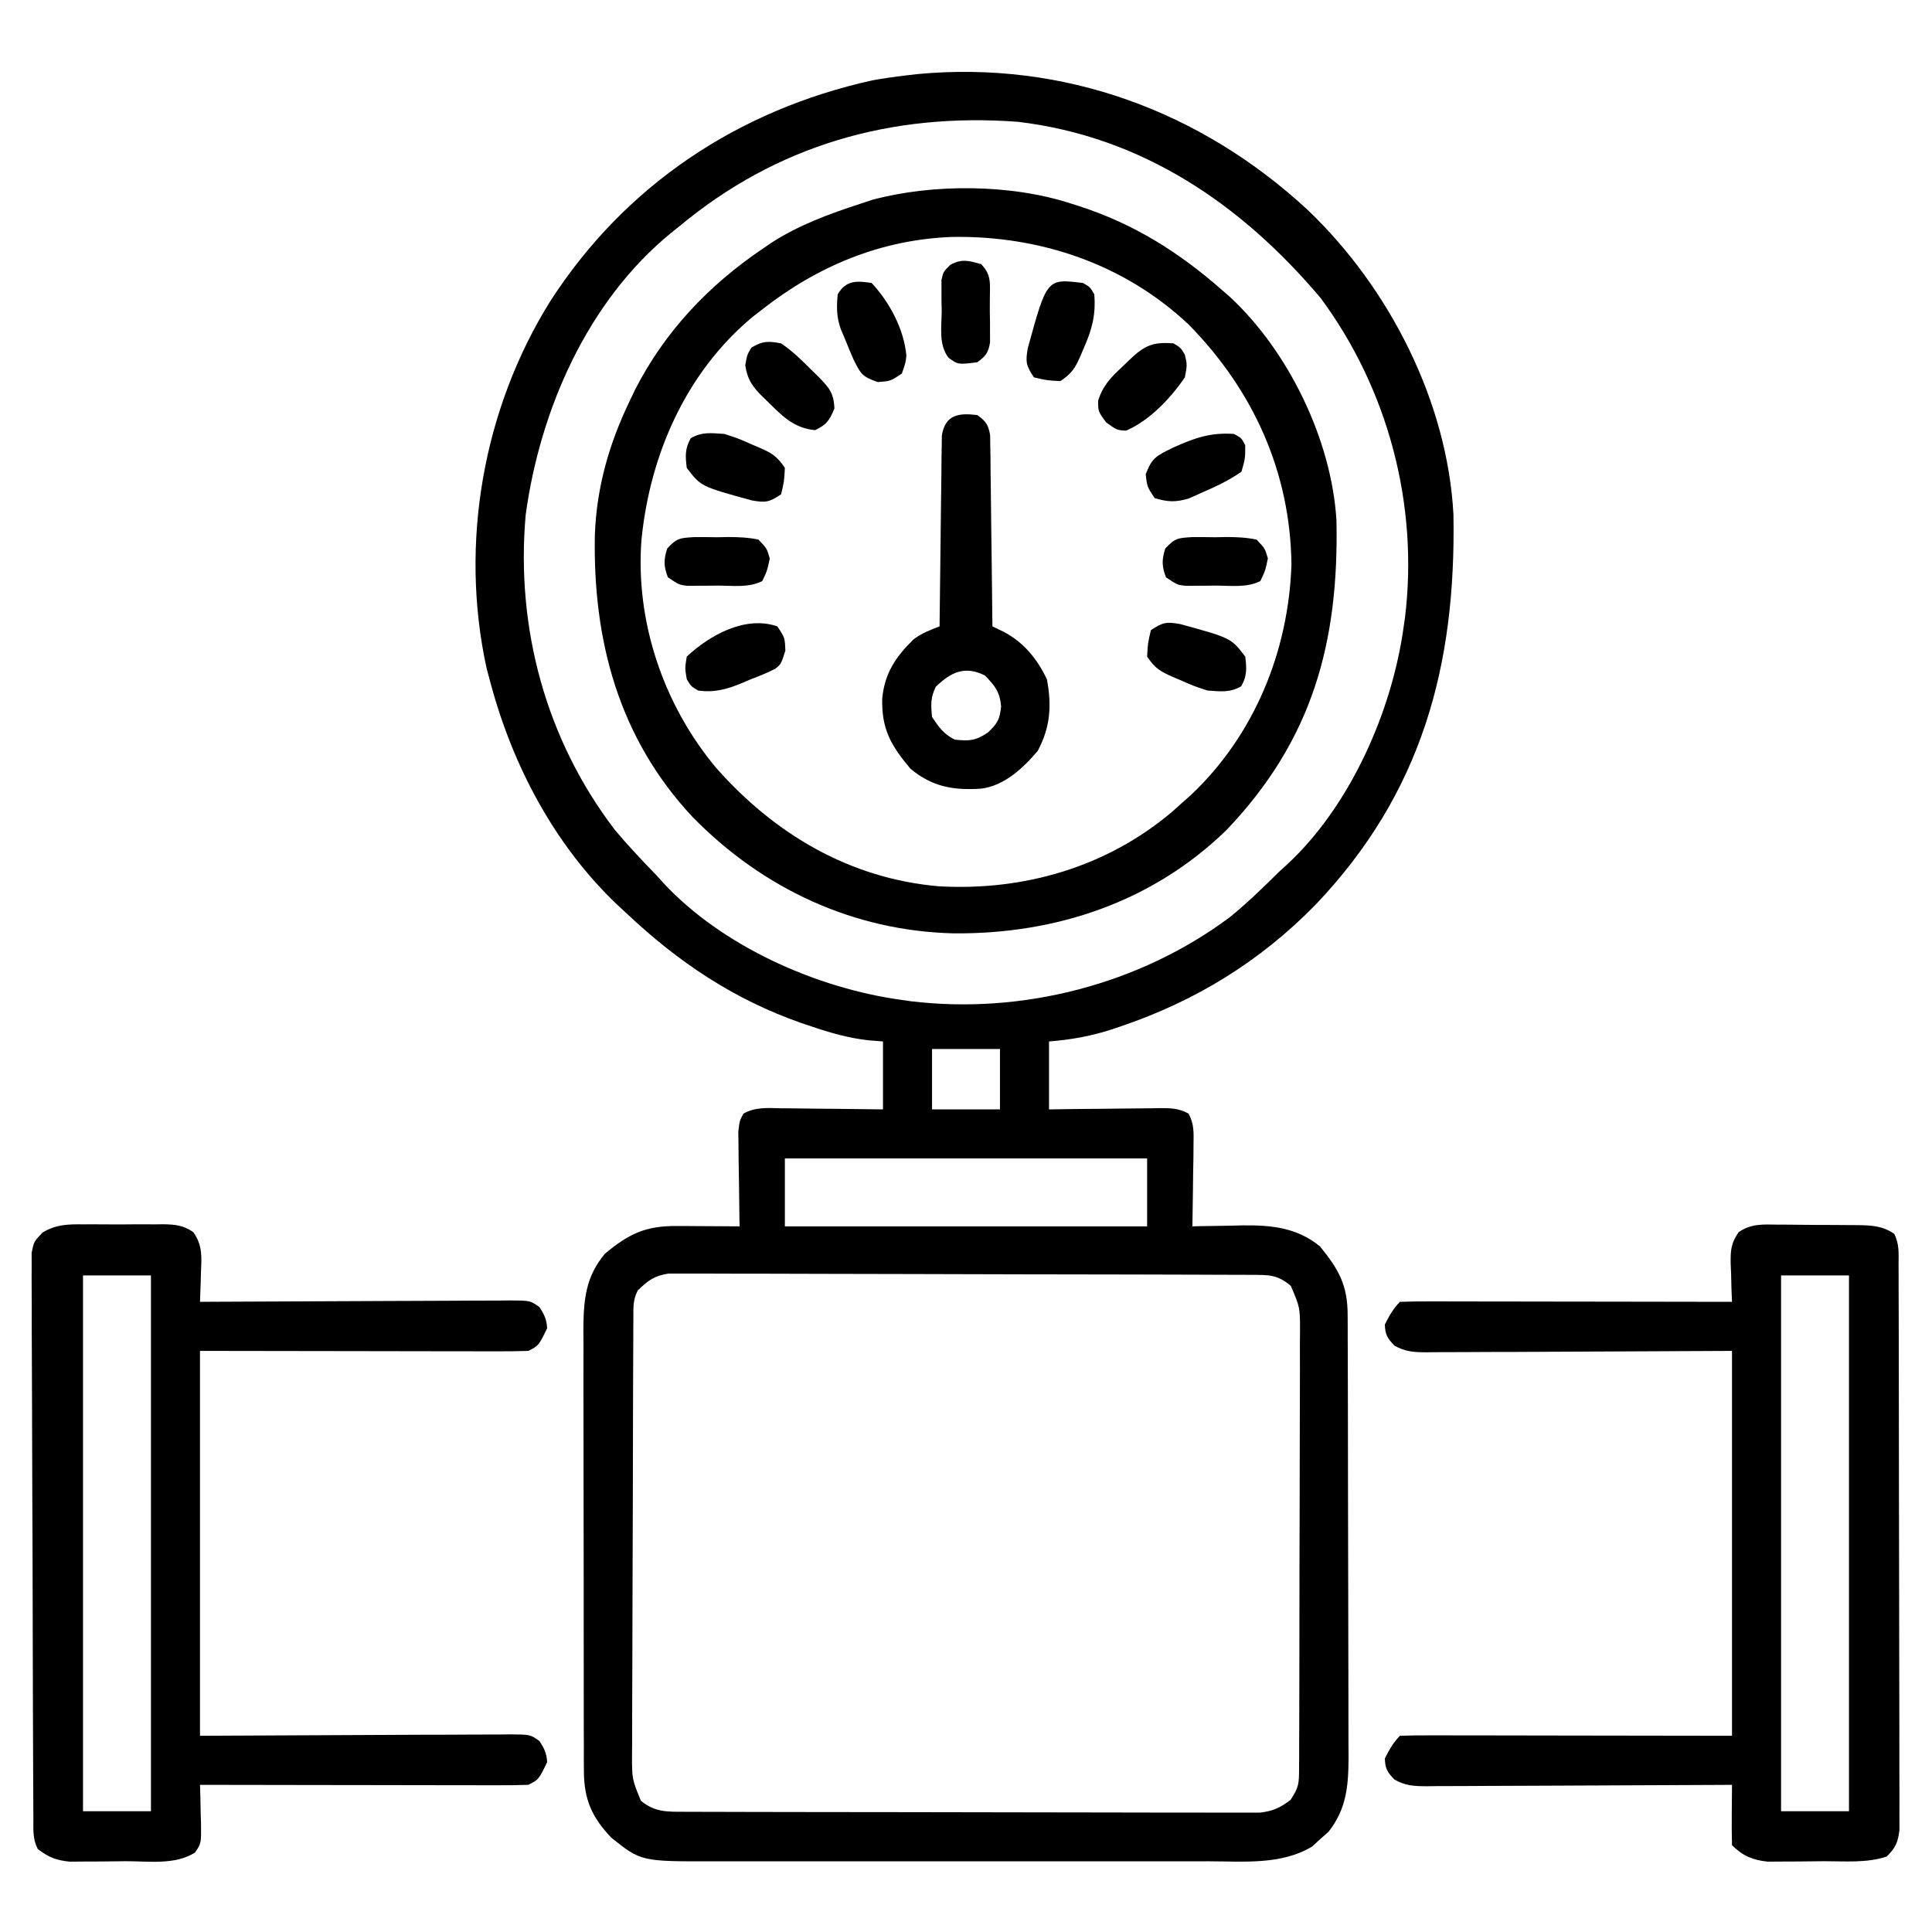
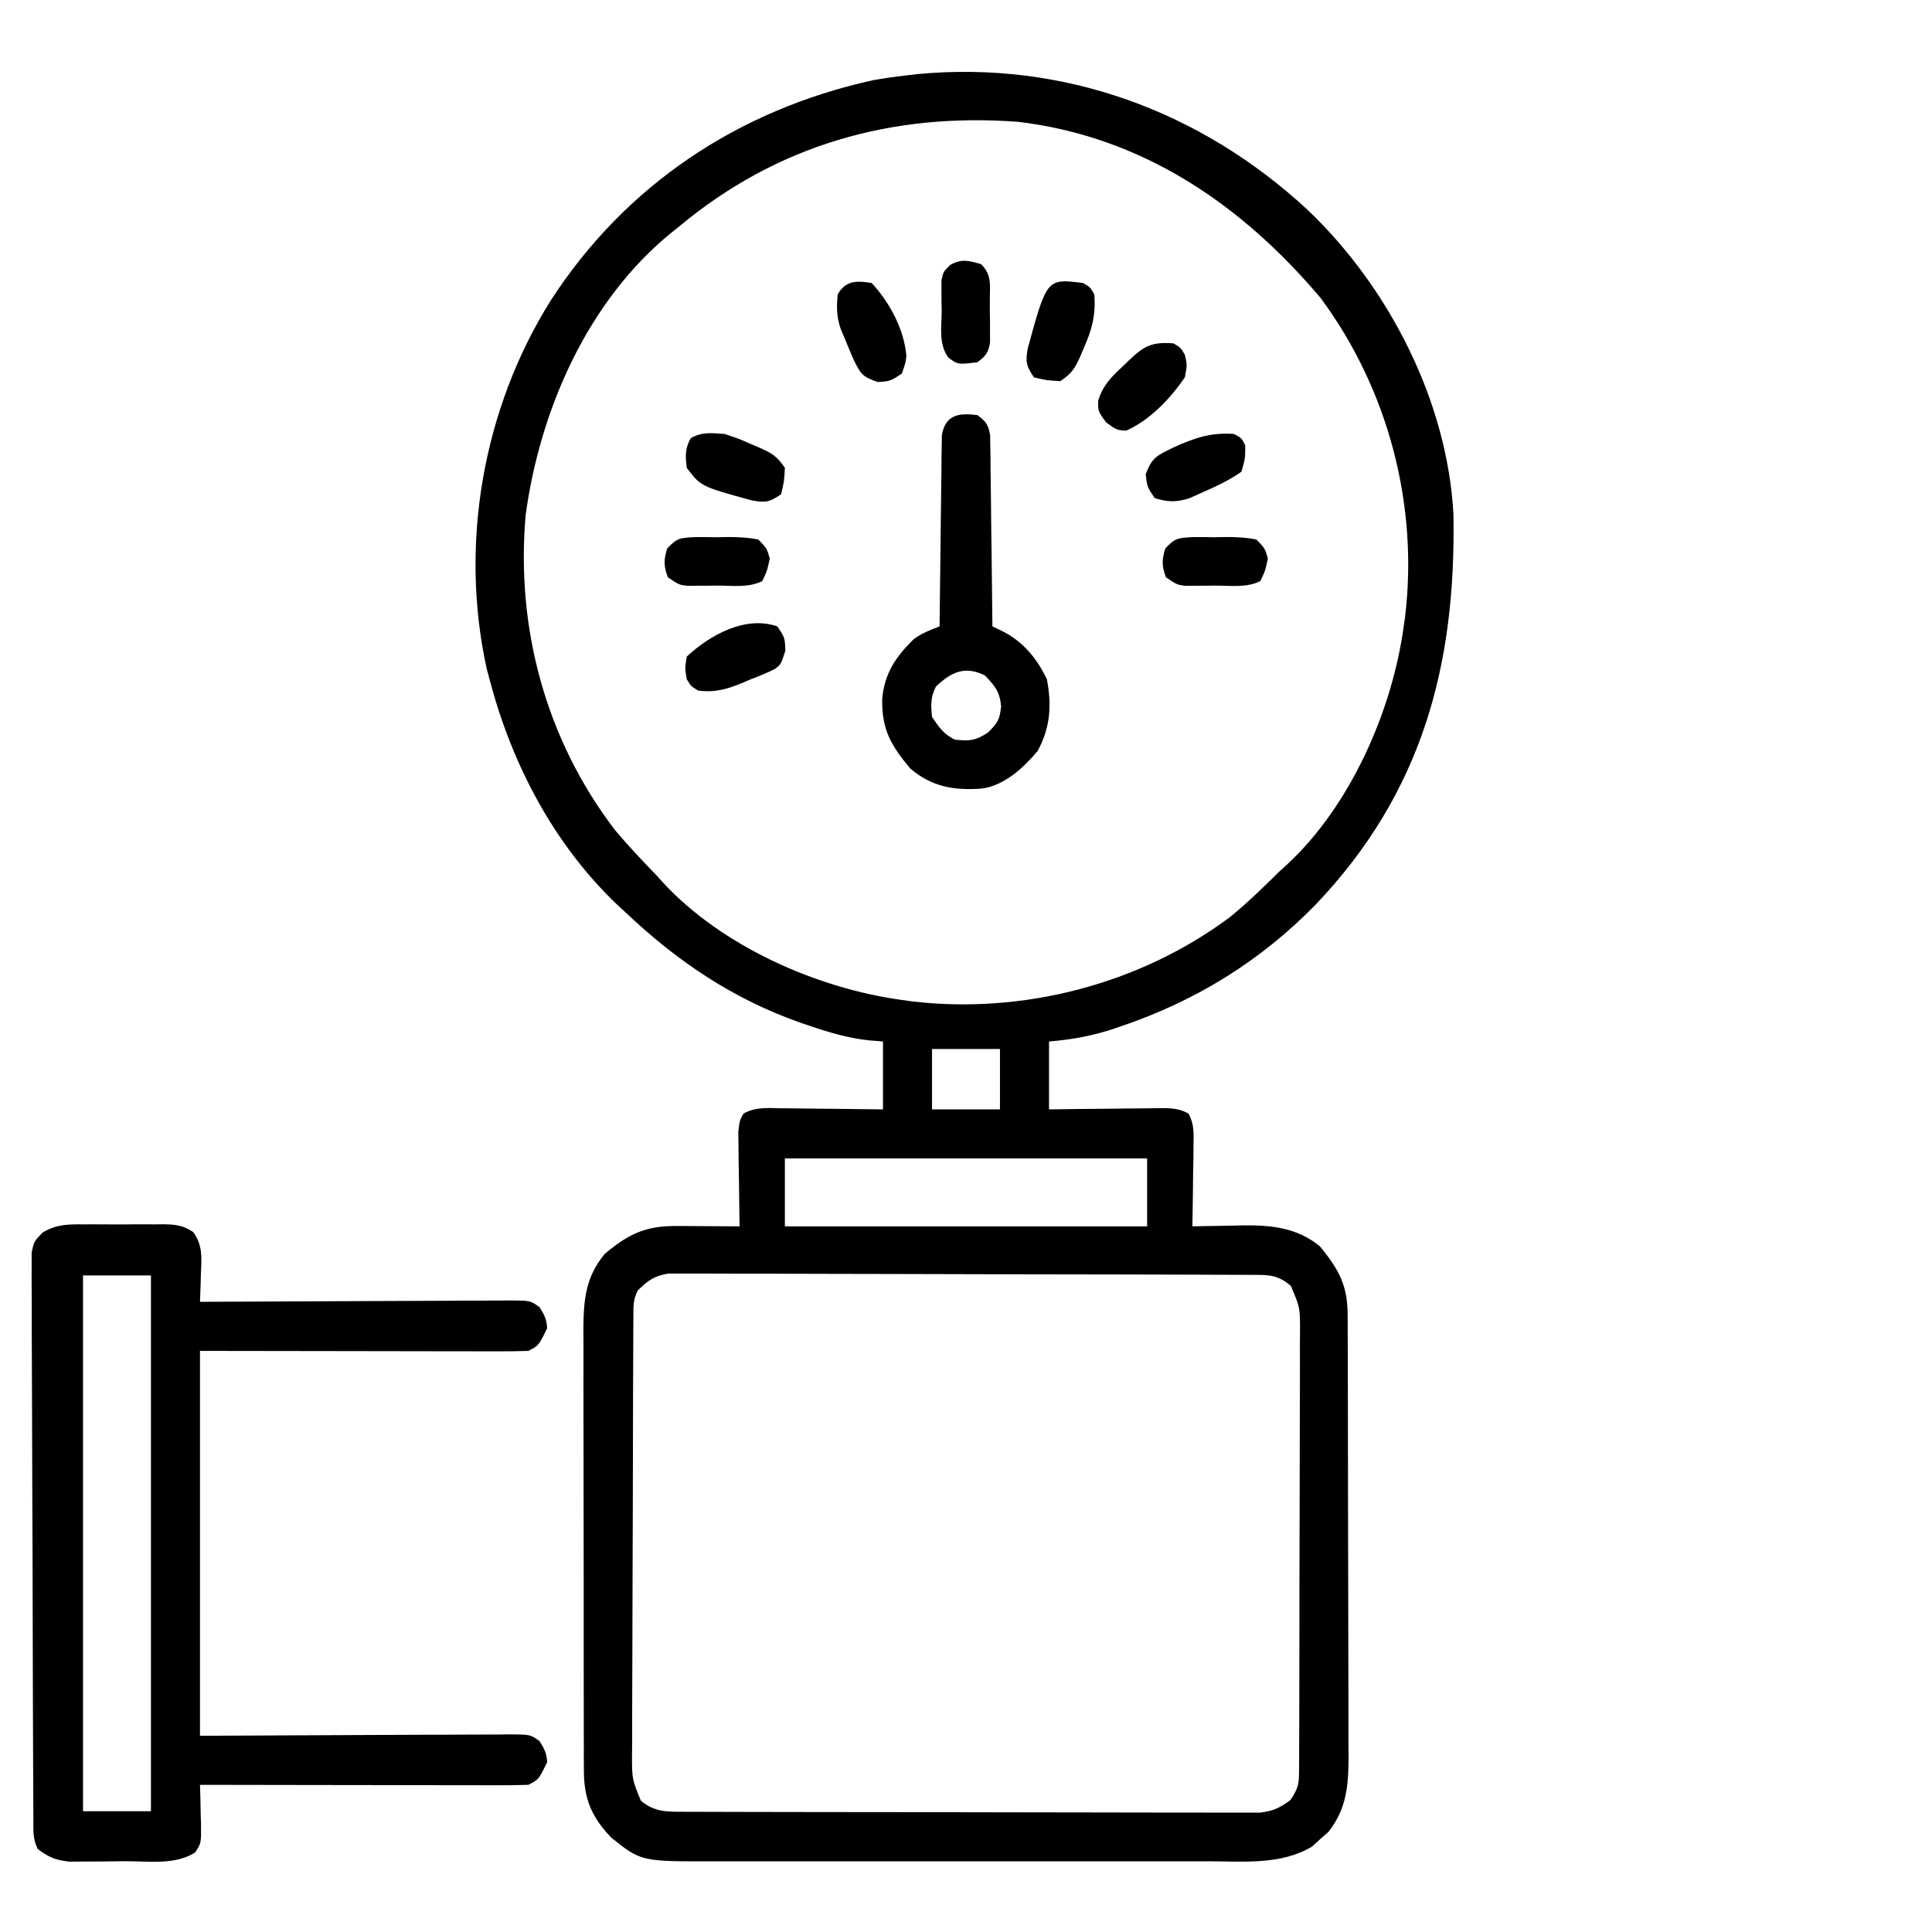
<svg xmlns="http://www.w3.org/2000/svg" version="1.1" width="512" height="512">
  <path d="M0 0 C21.464 20.5 36.934 50.63 38.538 80.589 C39.256 120.697 30.205 154.448 1.956 184.083 C-12.695 199.051 -29.797 209.574 -49.639 216.282 C-50.499 216.573 -51.359 216.864 -52.245 217.164 C-57.729 218.918 -62.9 219.819 -68.639 220.282 C-68.639 226.222 -68.639 232.162 -68.639 238.282 C-66.148 238.247 -63.656 238.212 -61.089 238.177 C-58.676 238.153 -56.263 238.135 -53.851 238.117 C-52.173 238.102 -50.496 238.082 -48.819 238.056 C-46.409 238.019 -43.999 238.002 -41.589 237.989 C-40.839 237.974 -40.088 237.958 -39.316 237.942 C-36.444 237.941 -34.195 237.968 -31.661 239.399 C-30.138 242.205 -30.303 244.523 -30.346 247.7 C-30.356 248.954 -30.366 250.207 -30.376 251.499 C-30.401 252.809 -30.426 254.119 -30.452 255.469 C-30.467 256.805 -30.481 258.14 -30.493 259.475 C-30.528 262.745 -30.578 266.013 -30.639 269.282 C-30.02 269.266 -29.401 269.251 -28.763 269.234 C-25.909 269.171 -23.056 269.133 -20.202 269.094 C-19.228 269.069 -18.254 269.044 -17.251 269.018 C-9.628 268.942 -2.865 269.629 3.173 274.594 C8.177 280.742 10.477 284.843 10.501 292.72 C10.507 293.825 10.512 294.93 10.518 296.068 C10.52 297.879 10.52 297.879 10.522 299.726 C10.527 301.002 10.532 302.277 10.537 303.591 C10.55 307.087 10.556 310.583 10.561 314.079 C10.564 316.265 10.568 318.452 10.572 320.638 C10.586 327.485 10.596 334.332 10.599 341.18 C10.604 349.072 10.622 356.964 10.65 364.856 C10.672 370.964 10.682 377.072 10.684 383.18 C10.685 386.824 10.69 390.468 10.708 394.113 C10.728 398.182 10.724 402.251 10.717 406.32 C10.731 408.119 10.731 408.119 10.745 409.954 C10.707 417.474 10.239 423.64 5.415 429.743 C4.336 430.69 4.336 430.69 3.236 431.657 C2.532 432.304 1.828 432.951 1.103 433.618 C-7.014 438.544 -17.059 437.568 -26.222 437.541 C-27.786 437.543 -29.351 437.547 -30.916 437.551 C-35.143 437.56 -39.37 437.557 -43.597 437.551 C-48.032 437.546 -52.468 437.55 -56.903 437.553 C-64.348 437.557 -71.793 437.552 -79.238 437.543 C-87.833 437.532 -96.428 437.535 -105.023 437.546 C-112.418 437.555 -119.813 437.557 -127.207 437.552 C-131.617 437.548 -136.027 437.548 -140.437 437.555 C-144.583 437.56 -148.729 437.556 -152.875 437.545 C-154.392 437.542 -155.91 437.543 -157.427 437.547 C-176.744 437.598 -176.744 437.598 -184.639 431.282 C-189.818 425.868 -191.884 421.076 -191.9 413.603 C-191.907 412.496 -191.914 411.388 -191.922 410.247 C-191.919 409.047 -191.917 407.847 -191.914 406.611 C-191.922 404.697 -191.922 404.697 -191.93 402.745 C-191.943 399.258 -191.944 395.77 -191.941 392.282 C-191.94 389.365 -191.945 386.448 -191.95 383.53 C-191.961 376.644 -191.961 369.758 -191.955 362.872 C-191.949 355.782 -191.961 348.692 -191.983 341.602 C-192 335.502 -192.006 329.403 -192.003 323.303 C-192.001 319.665 -192.004 316.028 -192.018 312.39 C-192.033 308.331 -192.023 304.272 -192.012 300.212 C-192.023 298.418 -192.023 298.418 -192.035 296.588 C-191.986 288.845 -191.489 282.671 -186.327 276.532 C-180.018 271.25 -175.53 269.136 -167.339 269.184 C-166.362 269.188 -165.386 269.191 -164.38 269.194 C-163.372 269.202 -162.365 269.211 -161.327 269.219 C-160.3 269.224 -159.273 269.229 -158.216 269.233 C-155.69 269.245 -153.165 269.261 -150.639 269.282 C-150.655 268.449 -150.671 267.617 -150.687 266.759 C-150.738 263.668 -150.776 260.576 -150.804 257.484 C-150.827 255.489 -150.865 253.494 -150.903 251.499 C-150.913 250.245 -150.922 248.992 -150.932 247.7 C-150.948 246.543 -150.964 245.385 -150.98 244.193 C-150.639 241.282 -150.639 241.282 -149.618 239.399 C-146.463 237.618 -143.213 237.916 -139.69 237.989 C-138.918 237.993 -138.145 237.998 -137.349 238.002 C-134.883 238.019 -132.418 238.056 -129.952 238.094 C-128.279 238.11 -126.607 238.123 -124.934 238.135 C-120.835 238.166 -116.738 238.225 -112.639 238.282 C-112.639 232.342 -112.639 226.402 -112.639 220.282 C-113.918 220.179 -115.197 220.076 -116.514 219.969 C-121.797 219.375 -126.616 217.981 -131.639 216.282 C-132.549 215.975 -133.459 215.668 -134.397 215.352 C-152.185 209.119 -166.98 199.205 -180.639 186.282 C-181.463 185.523 -182.287 184.763 -183.135 183.981 C-199.676 168.215 -210.766 147.23 -216.639 125.282 C-216.978 124.023 -217.317 122.763 -217.667 121.466 C-224.911 88.382 -218.654 52.683 -200.788 24.062 C-180.937 -6.702 -150.982 -26.574 -115.385 -34.437 C-112.473 -34.964 -109.579 -35.377 -106.639 -35.718 C-105.065 -35.902 -105.065 -35.902 -103.46 -36.089 C-64.756 -39.709 -28.337 -26.299 0 0 Z M-166.639 4.282 C-167.335 4.838 -168.032 5.393 -168.749 5.966 C-190.981 24.116 -203.532 52.906 -207.327 80.719 C-209.98 110.676 -201.976 140.321 -183.639 164.282 C-180.146 168.448 -176.41 172.369 -172.639 176.282 C-171.765 177.251 -171.765 177.251 -170.874 178.239 C-155.262 195.073 -130.161 206.207 -107.639 209.282 C-106.871 209.392 -106.103 209.501 -105.311 209.614 C-75.71 213.195 -44.572 205.171 -20.639 187.282 C-16.056 183.538 -11.842 179.443 -7.639 175.282 C-6.977 174.68 -6.314 174.078 -5.632 173.458 C11.199 157.918 22.29 132.734 25.361 110.282 C25.47 109.525 25.58 108.769 25.693 107.989 C29.344 78.147 21.258 47.473 3.361 23.282 C-17.674 -1.622 -43.956 -19.517 -76.862 -23.437 C-110.346 -25.93 -140.709 -17.314 -166.639 4.282 Z M-99.639 222.282 C-99.639 227.562 -99.639 232.842 -99.639 238.282 C-93.699 238.282 -87.759 238.282 -81.639 238.282 C-81.639 233.002 -81.639 227.722 -81.639 222.282 C-87.579 222.282 -93.519 222.282 -99.639 222.282 Z M-138.639 251.282 C-138.639 257.222 -138.639 263.162 -138.639 269.282 C-106.959 269.282 -75.279 269.282 -42.639 269.282 C-42.639 263.342 -42.639 257.402 -42.639 251.282 C-74.319 251.282 -105.999 251.282 -138.639 251.282 Z M-177.639 286.282 C-178.907 288.817 -178.774 290.586 -178.787 293.424 C-178.794 294.514 -178.801 295.603 -178.808 296.725 C-178.811 297.926 -178.814 299.126 -178.816 300.363 C-178.823 301.624 -178.83 302.884 -178.836 304.182 C-178.854 307.645 -178.864 311.108 -178.873 314.571 C-178.878 316.734 -178.884 318.897 -178.89 321.061 C-178.909 327.828 -178.923 334.596 -178.932 341.364 C-178.941 349.177 -178.968 356.99 -179.008 364.804 C-179.038 370.842 -179.053 376.88 -179.056 382.919 C-179.059 386.526 -179.068 390.132 -179.093 393.739 C-179.12 397.764 -179.116 401.788 -179.109 405.812 C-179.122 407.007 -179.135 408.201 -179.148 409.432 C-179.151 415.754 -179.151 415.754 -176.798 421.499 C-173.067 424.581 -169.836 424.411 -165.162 424.422 C-164.502 424.425 -163.841 424.428 -163.16 424.431 C-160.943 424.44 -158.725 424.442 -156.507 424.443 C-154.919 424.448 -153.33 424.453 -151.742 424.458 C-147.424 424.471 -143.106 424.478 -138.787 424.482 C-136.09 424.485 -133.393 424.489 -130.696 424.494 C-122.259 424.507 -113.823 424.517 -105.386 424.521 C-95.643 424.525 -85.9 424.543 -76.157 424.572 C-68.629 424.593 -61.1 424.604 -53.571 424.605 C-49.073 424.606 -44.576 424.612 -40.078 424.63 C-35.848 424.646 -31.618 424.648 -27.387 424.64 C-25.835 424.639 -24.282 424.643 -22.73 424.653 C-20.61 424.666 -18.491 424.66 -16.371 424.649 C-15.184 424.651 -13.998 424.652 -12.776 424.654 C-9.278 424.239 -7.435 423.393 -4.639 421.282 C-2.419 417.952 -2.386 416.902 -2.372 413.02 C-2.363 411.929 -2.355 410.838 -2.346 409.714 C-2.347 408.517 -2.348 407.32 -2.349 406.087 C-2.342 404.827 -2.335 403.566 -2.329 402.268 C-2.311 398.809 -2.306 395.35 -2.305 391.892 C-2.303 389.004 -2.296 386.116 -2.289 383.229 C-2.272 376.415 -2.267 369.602 -2.269 362.788 C-2.27 355.761 -2.249 348.734 -2.217 341.707 C-2.191 335.673 -2.18 329.639 -2.182 323.605 C-2.182 320.001 -2.177 316.398 -2.155 312.794 C-2.132 308.775 -2.141 304.755 -2.154 300.736 C-2.142 299.543 -2.131 298.35 -2.12 297.121 C-2.115 290.787 -2.115 290.787 -4.545 285.066 C-8.137 282.007 -10.403 282.151 -15.072 282.135 C-15.74 282.131 -16.408 282.127 -17.096 282.124 C-19.345 282.113 -21.593 282.109 -23.842 282.105 C-25.45 282.099 -27.058 282.092 -28.666 282.085 C-33.042 282.068 -37.418 282.057 -41.794 282.049 C-44.527 282.044 -47.26 282.038 -49.992 282.031 C-58.539 282.012 -67.086 281.998 -75.632 281.99 C-85.505 281.98 -95.377 281.954 -105.25 281.913 C-112.876 281.883 -120.502 281.868 -128.129 281.865 C-132.686 281.863 -137.243 281.854 -141.8 281.828 C-146.087 281.805 -150.373 281.801 -154.661 281.811 C-156.234 281.812 -157.807 281.805 -159.381 281.792 C-161.529 281.774 -163.677 281.781 -165.826 281.794 C-167.028 281.792 -168.23 281.789 -169.469 281.787 C-173.27 282.38 -174.919 283.615 -177.639 286.282 Z " fill="#000000" transform="translate(346.639,55.718)" />
-   <path d="M0 0 C0.941 0.298 0.941 0.298 1.901 0.602 C16.468 5.292 28.517 12.871 40 23 C40.623 23.539 41.245 24.078 41.887 24.633 C57.532 39.147 68.866 62.59 70.177 83.874 C70.842 116.263 63.831 142.111 41 166 C21.371 185.056 -4.106 193.554 -31.156 193.351 C-57.831 192.747 -81.869 181.499 -100.454 162.515 C-120.055 141.569 -126.934 115.663 -126.352 87.566 C-125.847 74.906 -122.519 63.41 -117 52 C-116.571 51.102 -116.141 50.203 -115.699 49.277 C-107.833 33.878 -96.249 21.647 -82 12 C-81.22 11.464 -80.44 10.928 -79.637 10.375 C-72.279 5.627 -64.284 2.696 -56 0 C-54.958 -0.344 -53.917 -0.688 -52.844 -1.043 C-36.692 -5.387 -15.908 -5.237 0 0 Z M-82 28 C-82.808 28.625 -83.616 29.25 -84.449 29.895 C-102.155 44.572 -111.745 66.423 -114 89 C-115.677 110.747 -108.132 132.894 -94.18 149.531 C-78.772 166.983 -58.84 178.844 -35.191 180.875 C-12.721 182.157 9.271 175.811 26.602 161.145 C27.393 160.437 28.185 159.729 29 159 C29.833 158.261 30.665 157.523 31.523 156.762 C48.397 140.901 57.504 118.557 58.25 95.562 C57.942 71.045 48.107 49.388 31 32 C13.945 15.945 -8.457 8.39 -31.688 8.793 C-50.486 9.482 -67.309 16.485 -82 28 Z " fill="#000000" transform="translate(284,54)" />
-   <path d="M0 0 C0.762 0.001 1.523 0.002 2.308 0.003 C3.915 0.009 5.522 0.025 7.129 0.049 C9.585 0.086 12.04 0.09 14.496 0.09 C16.06 0.1 17.624 0.111 19.188 0.125 C19.92 0.127 20.652 0.129 21.407 0.132 C25.086 0.2 28.028 0.303 31.094 2.461 C32.495 5.263 32.226 7.575 32.234 10.711 C32.237 11.359 32.24 12.007 32.243 12.675 C32.252 14.857 32.253 17.038 32.255 19.22 C32.26 20.781 32.265 22.341 32.27 23.901 C32.283 28.147 32.289 32.393 32.294 36.639 C32.297 39.29 32.301 41.941 32.305 44.592 C32.319 52.882 32.329 61.172 32.333 69.462 C32.337 79.04 32.355 88.618 32.384 98.196 C32.405 105.594 32.415 112.992 32.417 120.39 C32.418 124.811 32.424 129.232 32.442 133.653 C32.458 137.811 32.46 141.969 32.451 146.127 C32.451 147.654 32.455 149.181 32.465 150.708 C32.477 152.792 32.472 154.874 32.461 156.957 C32.463 158.123 32.464 159.29 32.466 160.491 C32.054 163.779 31.425 165.142 29.094 167.461 C23.779 169.232 18.036 168.687 12.47 168.701 C10.234 168.711 7.998 168.742 5.762 168.773 C4.333 168.78 2.905 168.785 1.477 168.789 C0.181 168.798 -1.114 168.808 -2.449 168.817 C-6.414 168.409 -9.07 167.298 -11.906 164.461 C-11.979 161.764 -11.999 159.094 -11.969 156.398 C-11.964 155.64 -11.96 154.881 -11.955 154.1 C-11.943 152.22 -11.925 150.34 -11.906 148.461 C-12.987 148.468 -14.068 148.474 -15.182 148.481 C-25.364 148.542 -35.547 148.587 -45.729 148.616 C-50.964 148.632 -56.199 148.653 -61.434 148.687 C-66.485 148.72 -71.536 148.738 -76.587 148.746 C-78.515 148.751 -80.443 148.762 -82.371 148.778 C-85.07 148.8 -87.767 148.803 -90.466 148.802 C-91.265 148.812 -92.064 148.823 -92.887 148.834 C-96.173 148.816 -98.488 148.699 -101.375 147.057 C-103.242 145.111 -103.827 144.169 -103.906 141.461 C-102.758 139.217 -101.697 137.251 -99.906 135.461 C-97.167 135.366 -94.454 135.335 -91.715 135.347 C-90.406 135.347 -90.406 135.347 -89.071 135.347 C-86.233 135.348 -83.396 135.355 -80.559 135.363 C-78.812 135.365 -77.066 135.366 -75.319 135.366 C-68.828 135.372 -62.336 135.386 -55.844 135.398 C-41.344 135.419 -26.845 135.44 -11.906 135.461 C-11.906 101.801 -11.906 68.141 -11.906 33.461 C-40.358 33.58 -40.358 33.58 -68.81 33.731 C-74.314 33.745 -74.314 33.745 -76.891 33.747 C-78.69 33.752 -80.489 33.762 -82.288 33.778 C-85.014 33.8 -87.74 33.803 -90.466 33.802 C-91.266 33.812 -92.067 33.823 -92.892 33.834 C-96.176 33.816 -98.489 33.698 -101.375 32.057 C-103.242 30.111 -103.827 29.169 -103.906 26.461 C-102.758 24.217 -101.697 22.251 -99.906 20.461 C-97.167 20.366 -94.454 20.335 -91.715 20.347 C-90.856 20.347 -89.998 20.347 -89.113 20.347 C-86.262 20.348 -83.41 20.355 -80.559 20.363 C-78.587 20.365 -76.615 20.367 -74.644 20.368 C-69.444 20.371 -64.244 20.381 -59.044 20.392 C-53.742 20.402 -48.44 20.407 -43.139 20.412 C-32.728 20.423 -22.317 20.44 -11.906 20.461 C-11.953 19.352 -11.999 18.244 -12.047 17.102 C-12.084 15.638 -12.121 14.175 -12.156 12.711 C-12.19 11.981 -12.223 11.252 -12.258 10.5 C-12.322 6.956 -12.216 4.89 -10.116 1.976 C-6.881 -0.242 -3.782 -0.074 0 0 Z M1.094 13.461 C1.094 60.321 1.094 107.181 1.094 155.461 C7.034 155.461 12.974 155.461 19.094 155.461 C19.094 108.601 19.094 61.741 19.094 13.461 C13.154 13.461 7.214 13.461 1.094 13.461 Z " fill="#000000" transform="translate(470.906,324.539)" />
  <path d="M0 0 C1.14 -0.006 1.14 -0.006 2.304 -0.012 C3.905 -0.014 5.506 -0.007 7.107 0.01 C9.555 0.031 12 0.01 14.447 -0.016 C16.007 -0.013 17.566 -0.008 19.125 0 C20.219 -0.012 20.219 -0.012 21.335 -0.025 C24.484 0.033 26.581 0.246 29.205 2.048 C31.711 5.522 31.435 8.676 31.246 12.781 C31.228 13.526 31.21 14.271 31.191 15.039 C31.144 16.87 31.073 18.701 30.996 20.531 C32.092 20.525 33.188 20.518 34.317 20.511 C44.632 20.45 54.947 20.405 65.262 20.376 C70.565 20.36 75.869 20.339 81.172 20.305 C86.288 20.272 91.404 20.254 96.519 20.247 C98.474 20.241 100.428 20.23 102.382 20.214 C105.114 20.192 107.845 20.189 110.577 20.191 C111.389 20.18 112.202 20.169 113.038 20.158 C118.515 20.188 118.515 20.188 120.968 21.935 C122.254 23.932 122.855 25.137 122.996 27.531 C120.735 32.162 120.735 32.162 117.996 33.531 C115.25 33.624 112.529 33.657 109.783 33.645 C108.92 33.645 108.058 33.645 107.169 33.645 C104.369 33.644 101.569 33.637 98.77 33.629 C97.044 33.627 95.319 33.626 93.593 33.626 C87.186 33.621 80.778 33.607 74.371 33.594 C60.057 33.573 45.744 33.553 30.996 33.531 C30.996 67.191 30.996 100.851 30.996 135.531 C59.822 135.412 59.822 135.412 88.648 135.261 C94.22 135.247 94.22 135.247 96.828 135.245 C98.651 135.24 100.474 135.23 102.298 135.215 C105.058 135.193 107.817 135.19 110.577 135.191 C111.391 135.18 112.205 135.169 113.043 135.158 C118.515 135.188 118.515 135.188 120.968 136.935 C122.254 138.932 122.855 140.137 122.996 142.531 C120.735 147.162 120.735 147.162 117.996 148.531 C115.25 148.624 112.529 148.657 109.783 148.645 C108.509 148.645 108.509 148.645 107.21 148.645 C104.397 148.645 101.583 148.637 98.77 148.629 C96.822 148.627 94.874 148.626 92.926 148.625 C87.794 148.621 82.661 148.611 77.529 148.6 C72.294 148.59 67.059 148.585 61.824 148.58 C51.548 148.569 41.272 148.552 30.996 148.531 C31.031 149.651 31.066 150.772 31.102 151.926 C31.13 153.398 31.157 154.871 31.184 156.344 C31.209 157.082 31.234 157.82 31.26 158.58 C31.334 164.034 31.334 164.034 29.672 166.48 C24.327 169.832 17.462 168.755 11.373 168.771 C9.136 168.781 6.9 168.812 4.664 168.844 C3.236 168.85 1.807 168.856 0.379 168.859 C-0.916 168.869 -2.212 168.878 -3.546 168.888 C-7.219 168.509 -9.092 167.755 -12.004 165.531 C-13.404 162.731 -13.143 160.415 -13.158 157.281 C-13.162 156.633 -13.167 155.985 -13.171 155.317 C-13.184 153.135 -13.191 150.954 -13.197 148.772 C-13.205 147.212 -13.213 145.651 -13.222 144.091 C-13.248 138.959 -13.263 133.827 -13.277 128.695 C-13.283 126.93 -13.288 125.165 -13.293 123.4 C-13.315 116.061 -13.334 108.721 -13.345 101.381 C-13.361 90.853 -13.395 80.325 -13.451 69.796 C-13.49 62.398 -13.51 55.001 -13.515 47.603 C-13.519 43.181 -13.531 38.76 -13.563 34.339 C-13.593 30.181 -13.6 26.023 -13.588 21.865 C-13.588 20.338 -13.596 18.811 -13.613 17.284 C-13.636 15.2 -13.628 13.119 -13.612 11.035 C-13.615 9.869 -13.619 8.703 -13.622 7.501 C-13.004 4.531 -13.004 4.531 -10.698 2.157 C-7.146 0.013 -4.031 -0.045 0 0 Z M-0.004 13.531 C-0.004 60.391 -0.004 107.251 -0.004 155.531 C5.936 155.531 11.876 155.531 17.996 155.531 C17.996 108.671 17.996 61.811 17.996 13.531 C12.056 13.531 6.116 13.531 -0.004 13.531 Z " fill="#000000" transform="translate(22.004,324.469)" />
  <path d="M0 0 C2.292 1.654 2.926 2.562 3.399 5.373 C3.41 6.308 3.421 7.243 3.432 8.206 C3.462 9.797 3.462 9.797 3.492 11.421 C3.502 13.136 3.502 13.136 3.512 14.887 C3.539 16.645 3.539 16.645 3.566 18.439 C3.62 22.188 3.654 25.938 3.688 29.688 C3.721 32.227 3.755 34.767 3.791 37.307 C3.876 43.538 3.944 49.769 4 56 C4.948 56.457 5.896 56.914 6.872 57.385 C12.248 60.16 15.839 64.577 18.438 70 C19.744 76.966 19.371 82.73 16 89 C12.202 93.516 7.091 98.283 1 99 C-6.338 99.489 -12.014 98.511 -17.75 93.688 C-22.933 87.497 -25.373 83.26 -25.207 75.145 C-24.557 68.416 -21.66 64.105 -16.914 59.445 C-14.726 57.793 -12.551 56.975 -10 56 C-9.994 55.343 -9.988 54.685 -9.982 54.008 C-9.918 47.179 -9.834 40.35 -9.738 33.521 C-9.704 30.971 -9.676 28.421 -9.654 25.87 C-9.62 22.209 -9.568 18.548 -9.512 14.887 C-9.505 13.743 -9.499 12.599 -9.492 11.421 C-9.473 10.36 -9.453 9.299 -9.432 8.206 C-9.421 7.271 -9.41 6.336 -9.399 5.373 C-8.481 -0.09 -5.011 -0.626 0 0 Z M-11 72 C-12.427 74.853 -12.31 76.835 -12 80 C-10.2 82.7 -8.916 84.542 -6 86 C-2.128 86.43 -0.475 86.317 2.812 84.125 C5.393 81.619 5.917 80.745 6.312 77.188 C5.928 73.269 4.707 71.787 2 69 C-3.298 66.351 -7.008 68.123 -11 72 Z " fill="#000000" transform="translate(259,110)" />
  <path d="M0 0 C1.875 1.125 1.875 1.125 3 3 C3.625 5.688 3.625 5.688 3 9 C-0.837 14.623 -6.275 20.365 -12.562 23.125 C-15 23 -15 23 -17.875 20.938 C-20 18 -20 18 -19.973 15.18 C-18.749 11.179 -16.551 8.955 -13.562 6.188 C-12.807 5.454 -12.807 5.454 -12.037 4.705 C-7.893 0.726 -5.805 -0.474 0 0 Z " fill="#000000" transform="translate(311,91)" />
-   <path d="M0 0 C2.99 2.023 5.47 4.435 8 7 C8.62 7.598 9.24 8.196 9.879 8.812 C12.692 11.737 13.965 13.095 14.125 17.25 C12.84 20.392 12.068 21.551 9 23 C3.111 22.423 0.063 18.981 -4 15 C-4.536 14.477 -5.072 13.953 -5.625 13.414 C-7.963 10.903 -8.965 9.223 -9.5 5.812 C-9 3 -9 3 -7.875 1.125 C-4.901 -0.66 -3.437 -0.648 0 0 Z " fill="#000000" transform="translate(207,91)" />
-   <path d="M0 0 C13.479 3.693 13.479 3.693 17.238 8.613 C17.628 11.731 17.743 13.723 16.176 16.488 C13.158 18.24 10.685 17.834 7.238 17.613 C3.562 16.406 3.562 16.406 -0.074 14.801 C-0.694 14.54 -1.313 14.279 -1.951 14.01 C-5.291 12.541 -6.688 11.723 -8.762 8.613 C-8.574 5.051 -8.574 5.051 -7.762 1.613 C-4.588 -0.503 -3.626 -0.645 0 0 Z " fill="#000000" transform="translate(312.762,165.387)" />
  <path d="M0 0 C4.744 5.094 8.581 12.241 9.199 19.266 C9 21.125 9 21.125 8 24 C5 26 5 26 1.625 26.25 C-2.611 24.789 -2.883 24.097 -4.812 20.25 C-5.574 18.514 -6.304 16.763 -7 15 C-7.553 13.712 -7.553 13.712 -8.117 12.398 C-9.324 9.12 -9.32 6.461 -9 3 C-6.851 -0.7 -3.999 -0.653 0 0 Z " fill="#000000" transform="translate(231,75)" />
  <path d="M0 0 C3.676 1.207 3.676 1.207 7.312 2.812 C7.932 3.074 8.551 3.335 9.189 3.604 C12.529 5.072 13.927 5.89 16 9 C15.812 12.562 15.812 12.562 15 16 C11.826 18.116 10.865 18.258 7.238 17.613 C-6.241 13.92 -6.241 13.92 -10 9 C-10.39 5.882 -10.504 3.89 -8.938 1.125 C-5.92 -0.627 -3.447 -0.221 0 0 Z " fill="#000000" transform="translate(192,115)" />
  <path d="M0 0 C1.875 1.062 1.875 1.062 3 3 C3.428 8.505 2.405 12.29 0.188 17.312 C-0.074 17.932 -0.335 18.551 -0.604 19.189 C-2.072 22.529 -2.89 23.927 -6 26 C-9.562 25.812 -9.562 25.812 -13 25 C-15.116 21.826 -15.258 20.865 -14.613 17.238 C-9.563 -1.195 -9.563 -1.195 0 0 Z " fill="#000000" transform="translate(287,75)" />
  <path d="M0 0 C2 3 2 3 2.125 6.438 C1 10 1 10 -0.574 11.238 C-2.678 12.309 -4.789 13.172 -7 14 C-8.038 14.449 -8.038 14.449 -9.098 14.906 C-13.14 16.589 -16.561 17.619 -21 17 C-22.875 15.875 -22.875 15.875 -24 14 C-24.5 11.062 -24.5 11.062 -24 8 C-17.832 2.255 -8.428 -2.931 0 0 Z " fill="#000000" transform="translate(206,166)" />
  <path d="M0 0 C2 1.062 2 1.062 3 3 C3 6.5 3 6.5 2 10 C-1.404 12.403 -5.127 14.083 -8.938 15.75 C-9.937 16.199 -10.936 16.647 -11.965 17.109 C-15.467 18.137 -17.519 18.05 -21 17 C-23 14 -23 14 -23.375 10.688 C-21.677 6.133 -20.371 5.753 -16.125 3.625 C-10.508 1.094 -6.237 -0.445 0 0 Z " fill="#000000" transform="translate(327,115)" />
  <path d="M0 0 C2 -0.013 4 0.001 6 0.039 C7.011 0.02 8.021 0 9.062 -0.02 C11.81 -0.001 14.312 0.094 17 0.664 C19.23 3 19.23 3 20 5.664 C19.312 8.914 19.312 8.914 18 11.664 C14.361 13.484 10.068 12.849 6.062 12.852 C5.143 12.864 4.223 12.876 3.275 12.889 C2.392 12.891 1.508 12.893 0.598 12.895 C-0.212 12.899 -1.021 12.903 -1.855 12.907 C-4 12.664 -4 12.664 -7 10.664 C-8.134 7.668 -8.135 6.103 -7.195 3.035 C-4.56 0.189 -3.759 0.249 0 0 Z " fill="#000000" transform="translate(316,142.336)" />
  <path d="M0 0 C2 -0.013 4 0.001 6 0.039 C7.011 0.02 8.021 0 9.062 -0.02 C11.81 -0.001 14.312 0.094 17 0.664 C19.23 3 19.23 3 20 5.664 C19.312 8.914 19.312 8.914 18 11.664 C14.361 13.484 10.068 12.849 6.062 12.852 C5.143 12.864 4.223 12.876 3.275 12.889 C2.392 12.891 1.508 12.893 0.598 12.895 C-0.212 12.899 -1.021 12.903 -1.855 12.907 C-4 12.664 -4 12.664 -7 10.664 C-8.134 7.668 -8.135 6.103 -7.195 3.035 C-4.56 0.189 -3.759 0.249 0 0 Z " fill="#000000" transform="translate(184,142.336)" />
  <path d="M0 0 C2.931 2.931 2.292 5.484 2.322 9.494 C2.319 10.465 2.316 11.437 2.312 12.438 C2.329 13.405 2.345 14.372 2.361 15.369 C2.362 16.762 2.362 16.762 2.363 18.184 C2.368 19.461 2.368 19.461 2.372 20.763 C1.918 23.494 1.212 24.376 -1 26 C-6.13 26.641 -6.13 26.641 -8.66 24.775 C-11.293 21.287 -10.468 16.704 -10.438 12.5 C-10.457 11.537 -10.477 10.574 -10.498 9.582 C-10.497 8.658 -10.497 7.734 -10.496 6.781 C-10.499 5.514 -10.499 5.514 -10.502 4.221 C-10 2 -10 2 -8.164 0.189 C-5.112 -1.488 -3.282 -0.928 0 0 Z " fill="#000000" transform="translate(260,70)" />
</svg>